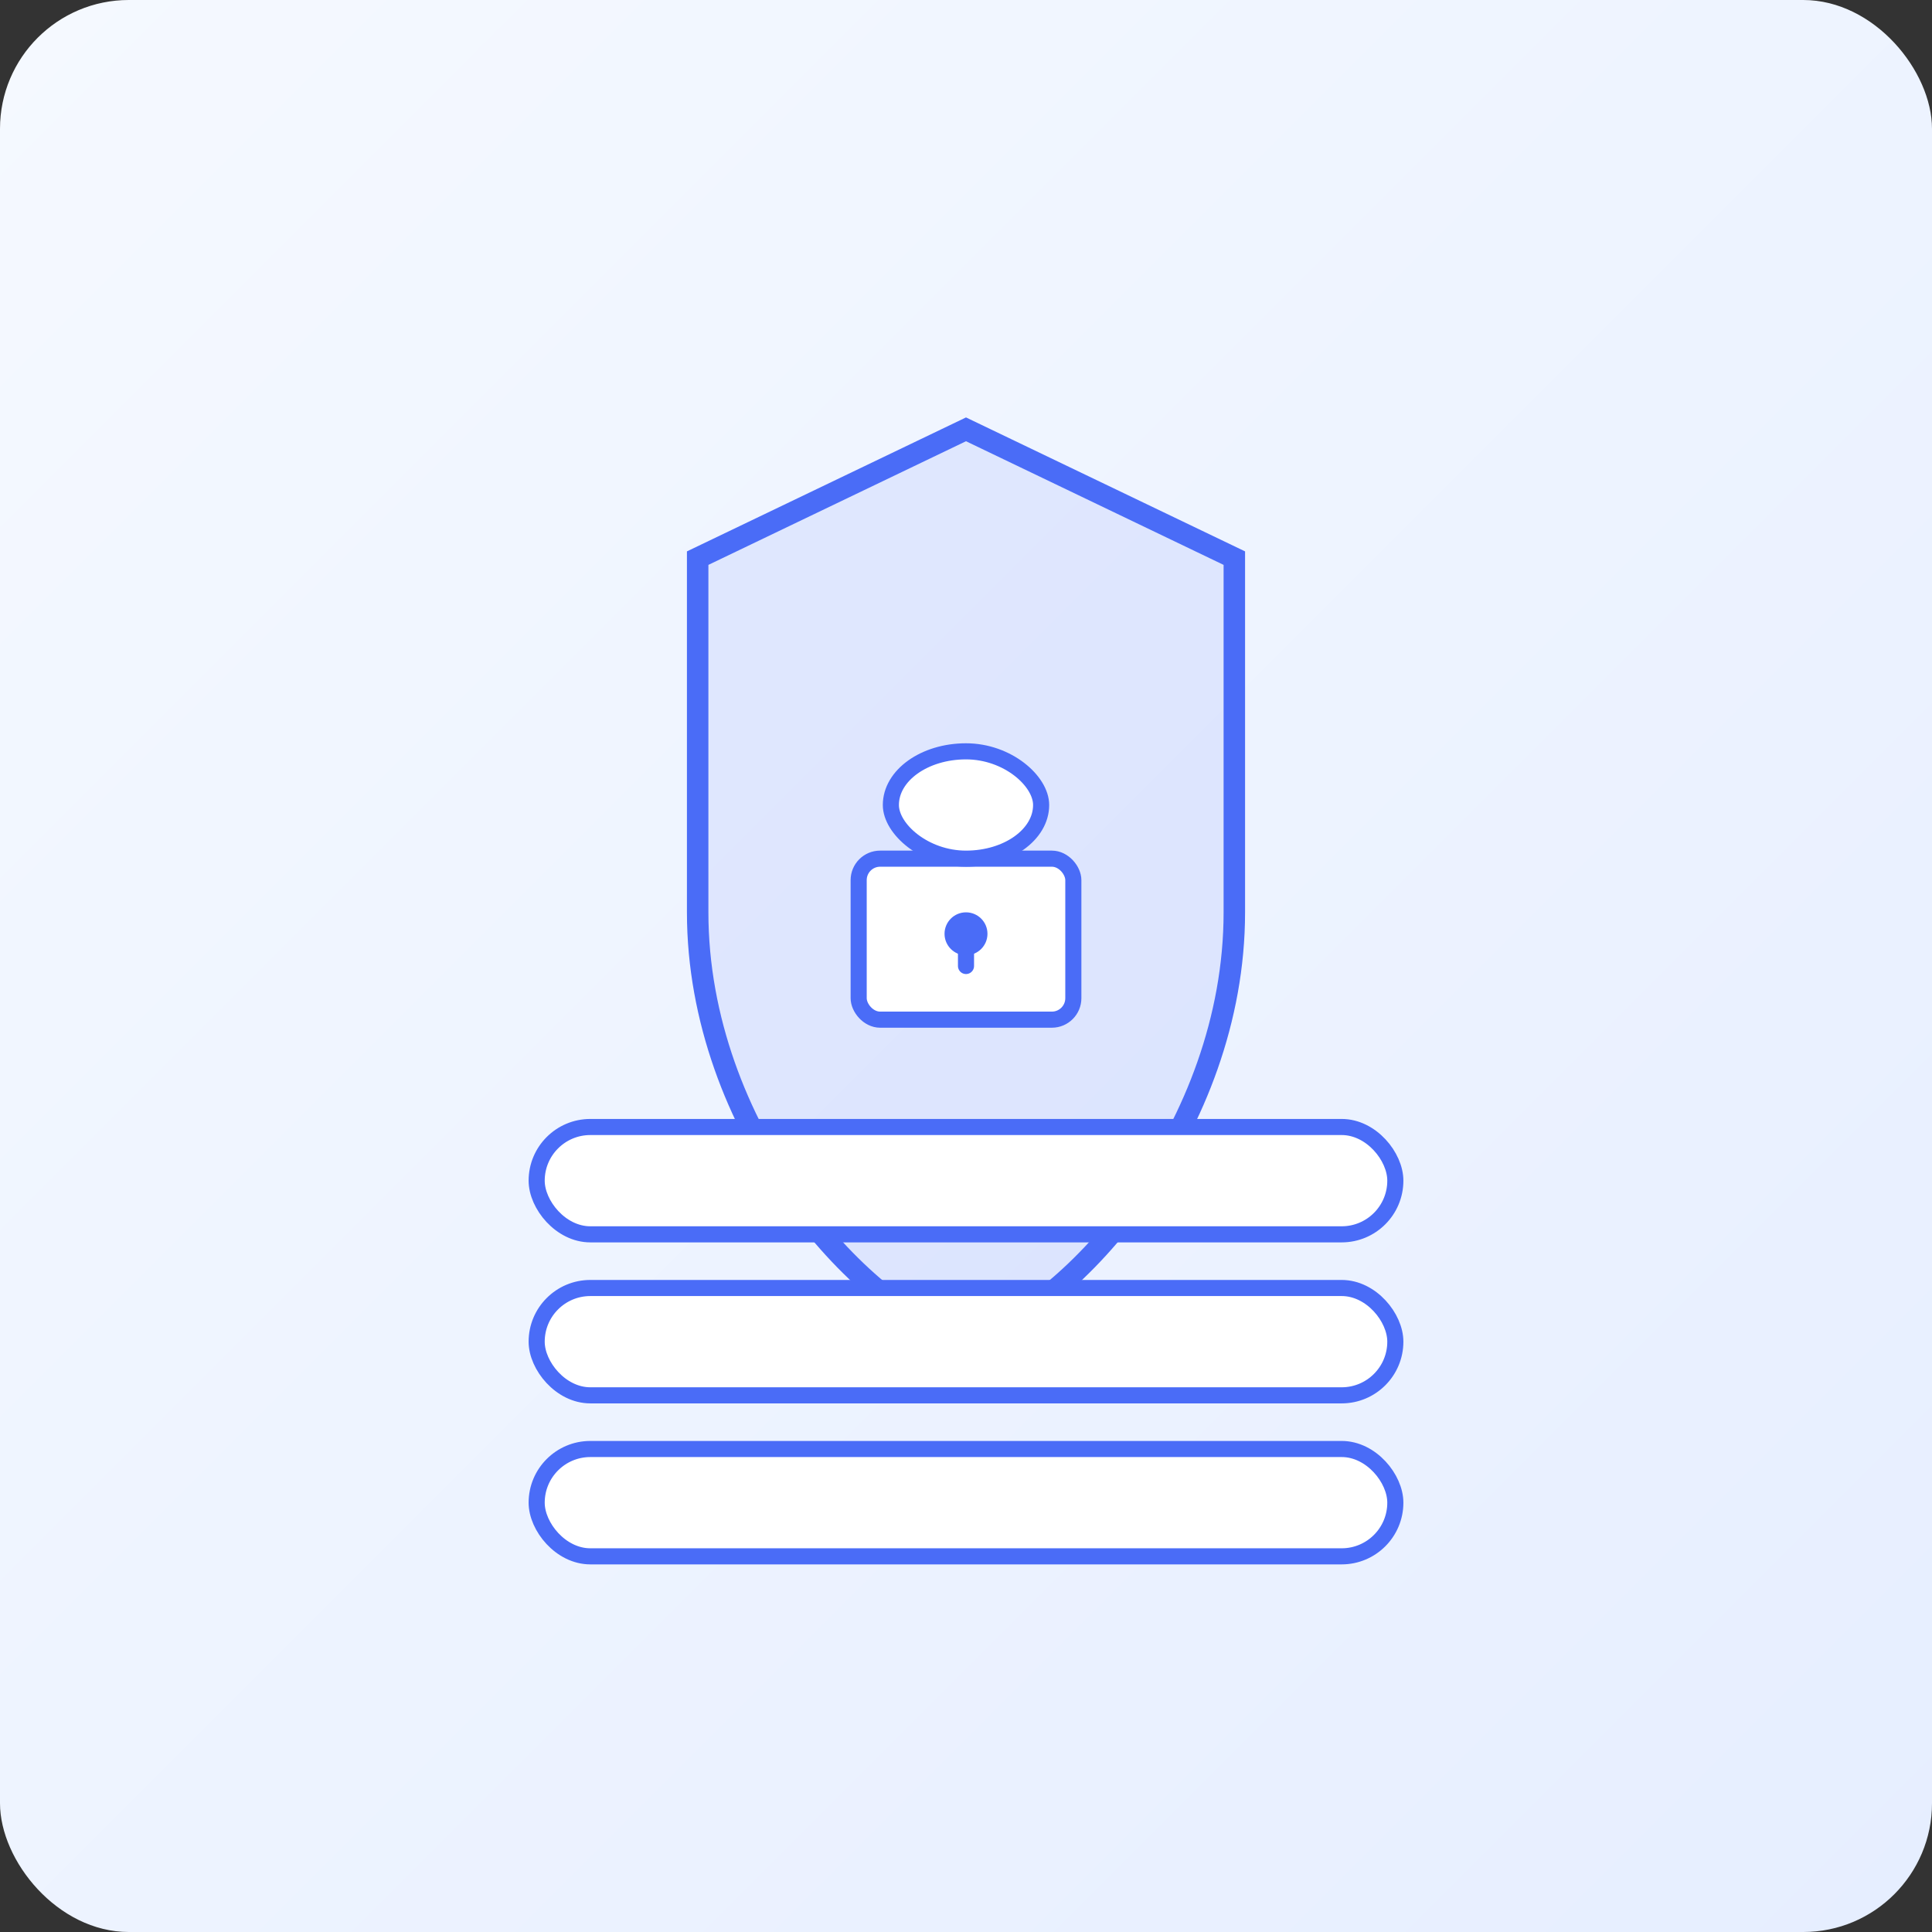
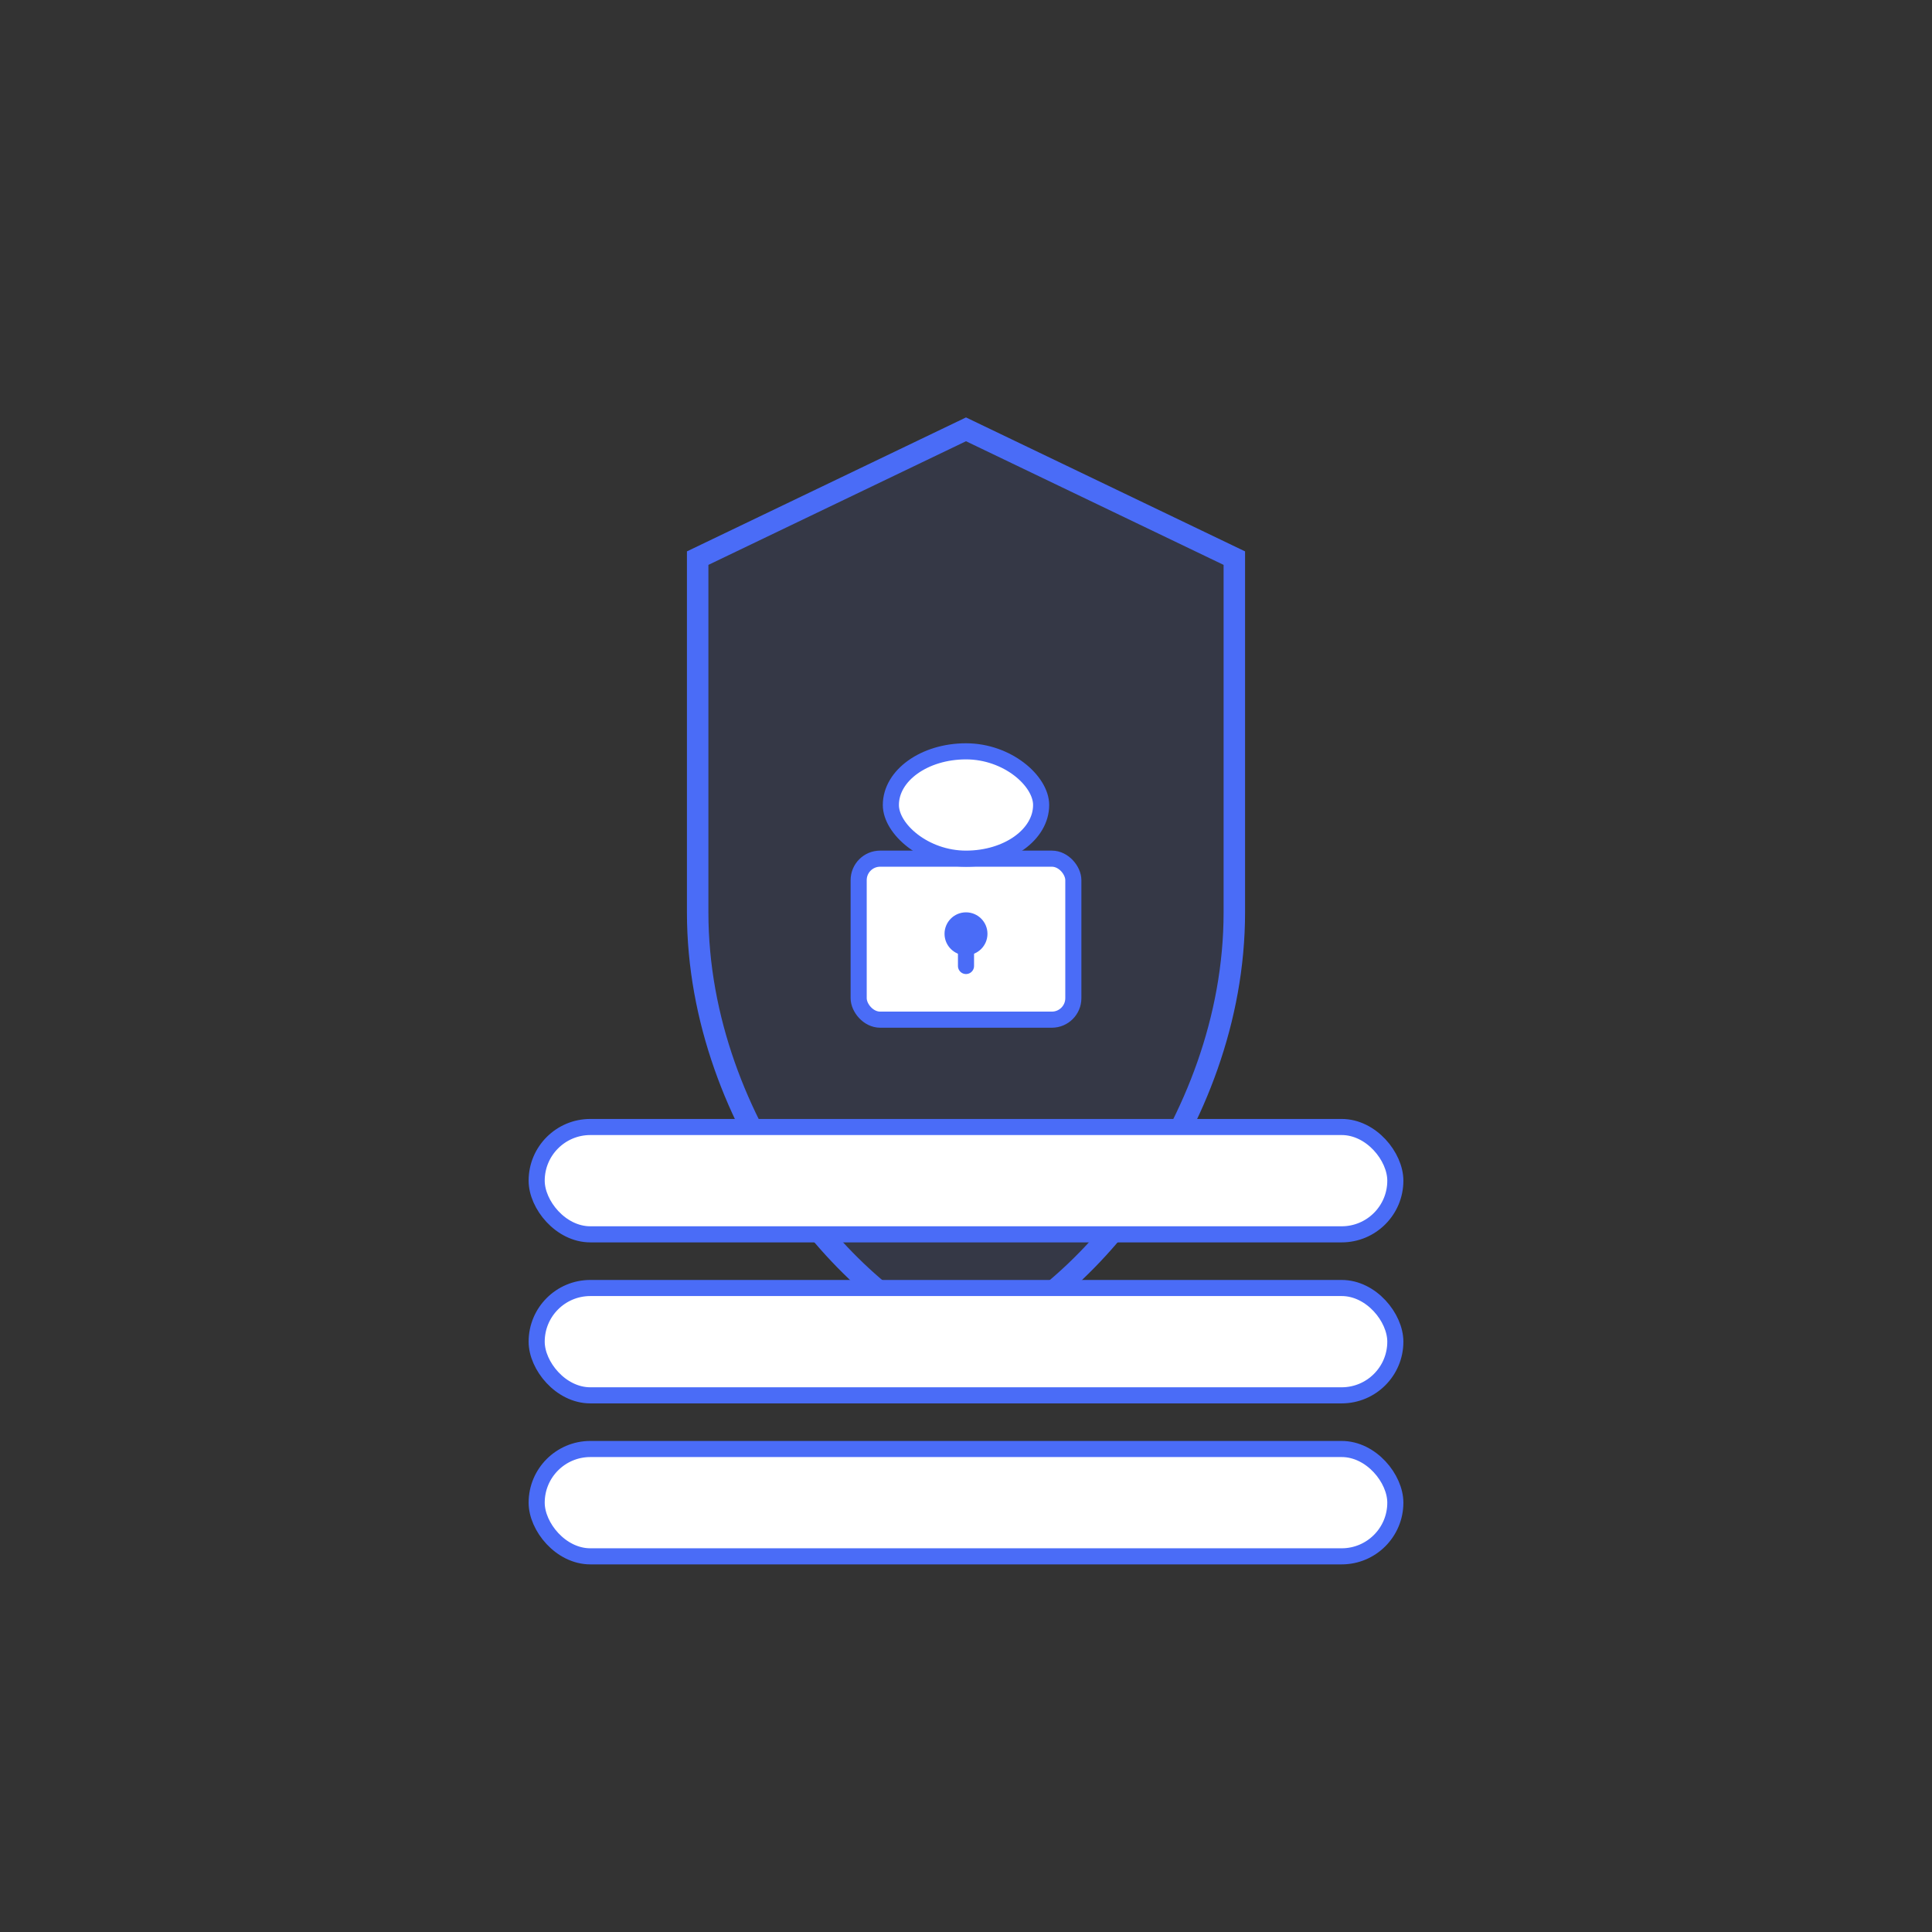
<svg xmlns="http://www.w3.org/2000/svg" width="180" height="180" viewBox="0 0 180 180" fill="none">
  <rect x="0" y="0" width="180" height="180" fill="#333333" stroke="none" />
-   <rect width="180" height="180" rx="12" fill="url(#dp-gradient)" />
  <path d="M90 40L115 52V85C115 105 100 122 90 125C80 122 65 105 65 85V52L90 40Z" fill="#4A6CF7" fill-opacity="0.1" stroke="#4A6CF7" stroke-width="2" />
  <rect x="80" y="80" width="20" height="15" rx="2" fill="white" stroke="#4A6CF7" stroke-width="1.5" />
  <rect x="83" y="70" width="14" height="10" rx="7" fill="white" stroke="#4A6CF7" stroke-width="1.5" />
  <circle cx="90" cy="87" r="2" fill="#4A6CF7" />
  <line x1="90" y1="87" x2="90" y2="90" stroke="#4A6CF7" stroke-width="1.5" stroke-linecap="round" />
  <rect x="50" y="105" width="80" height="10" rx="5" fill="white" stroke="#4A6CF7" stroke-width="1.5" />
  <rect x="50" y="120" width="80" height="10" rx="5" fill="white" stroke="#4A6CF7" stroke-width="1.5" />
  <rect x="50" y="135" width="80" height="10" rx="5" fill="white" stroke="#4A6CF7" stroke-width="1.5" />
  <defs>
    <linearGradient id="dp-gradient" x1="0" y1="0" x2="180" y2="180" gradientUnits="userSpaceOnUse">
      <stop stop-color="#F5F9FF" />
      <stop offset="1" stop-color="#E6EEFF" />
    </linearGradient>
  </defs>
</svg>